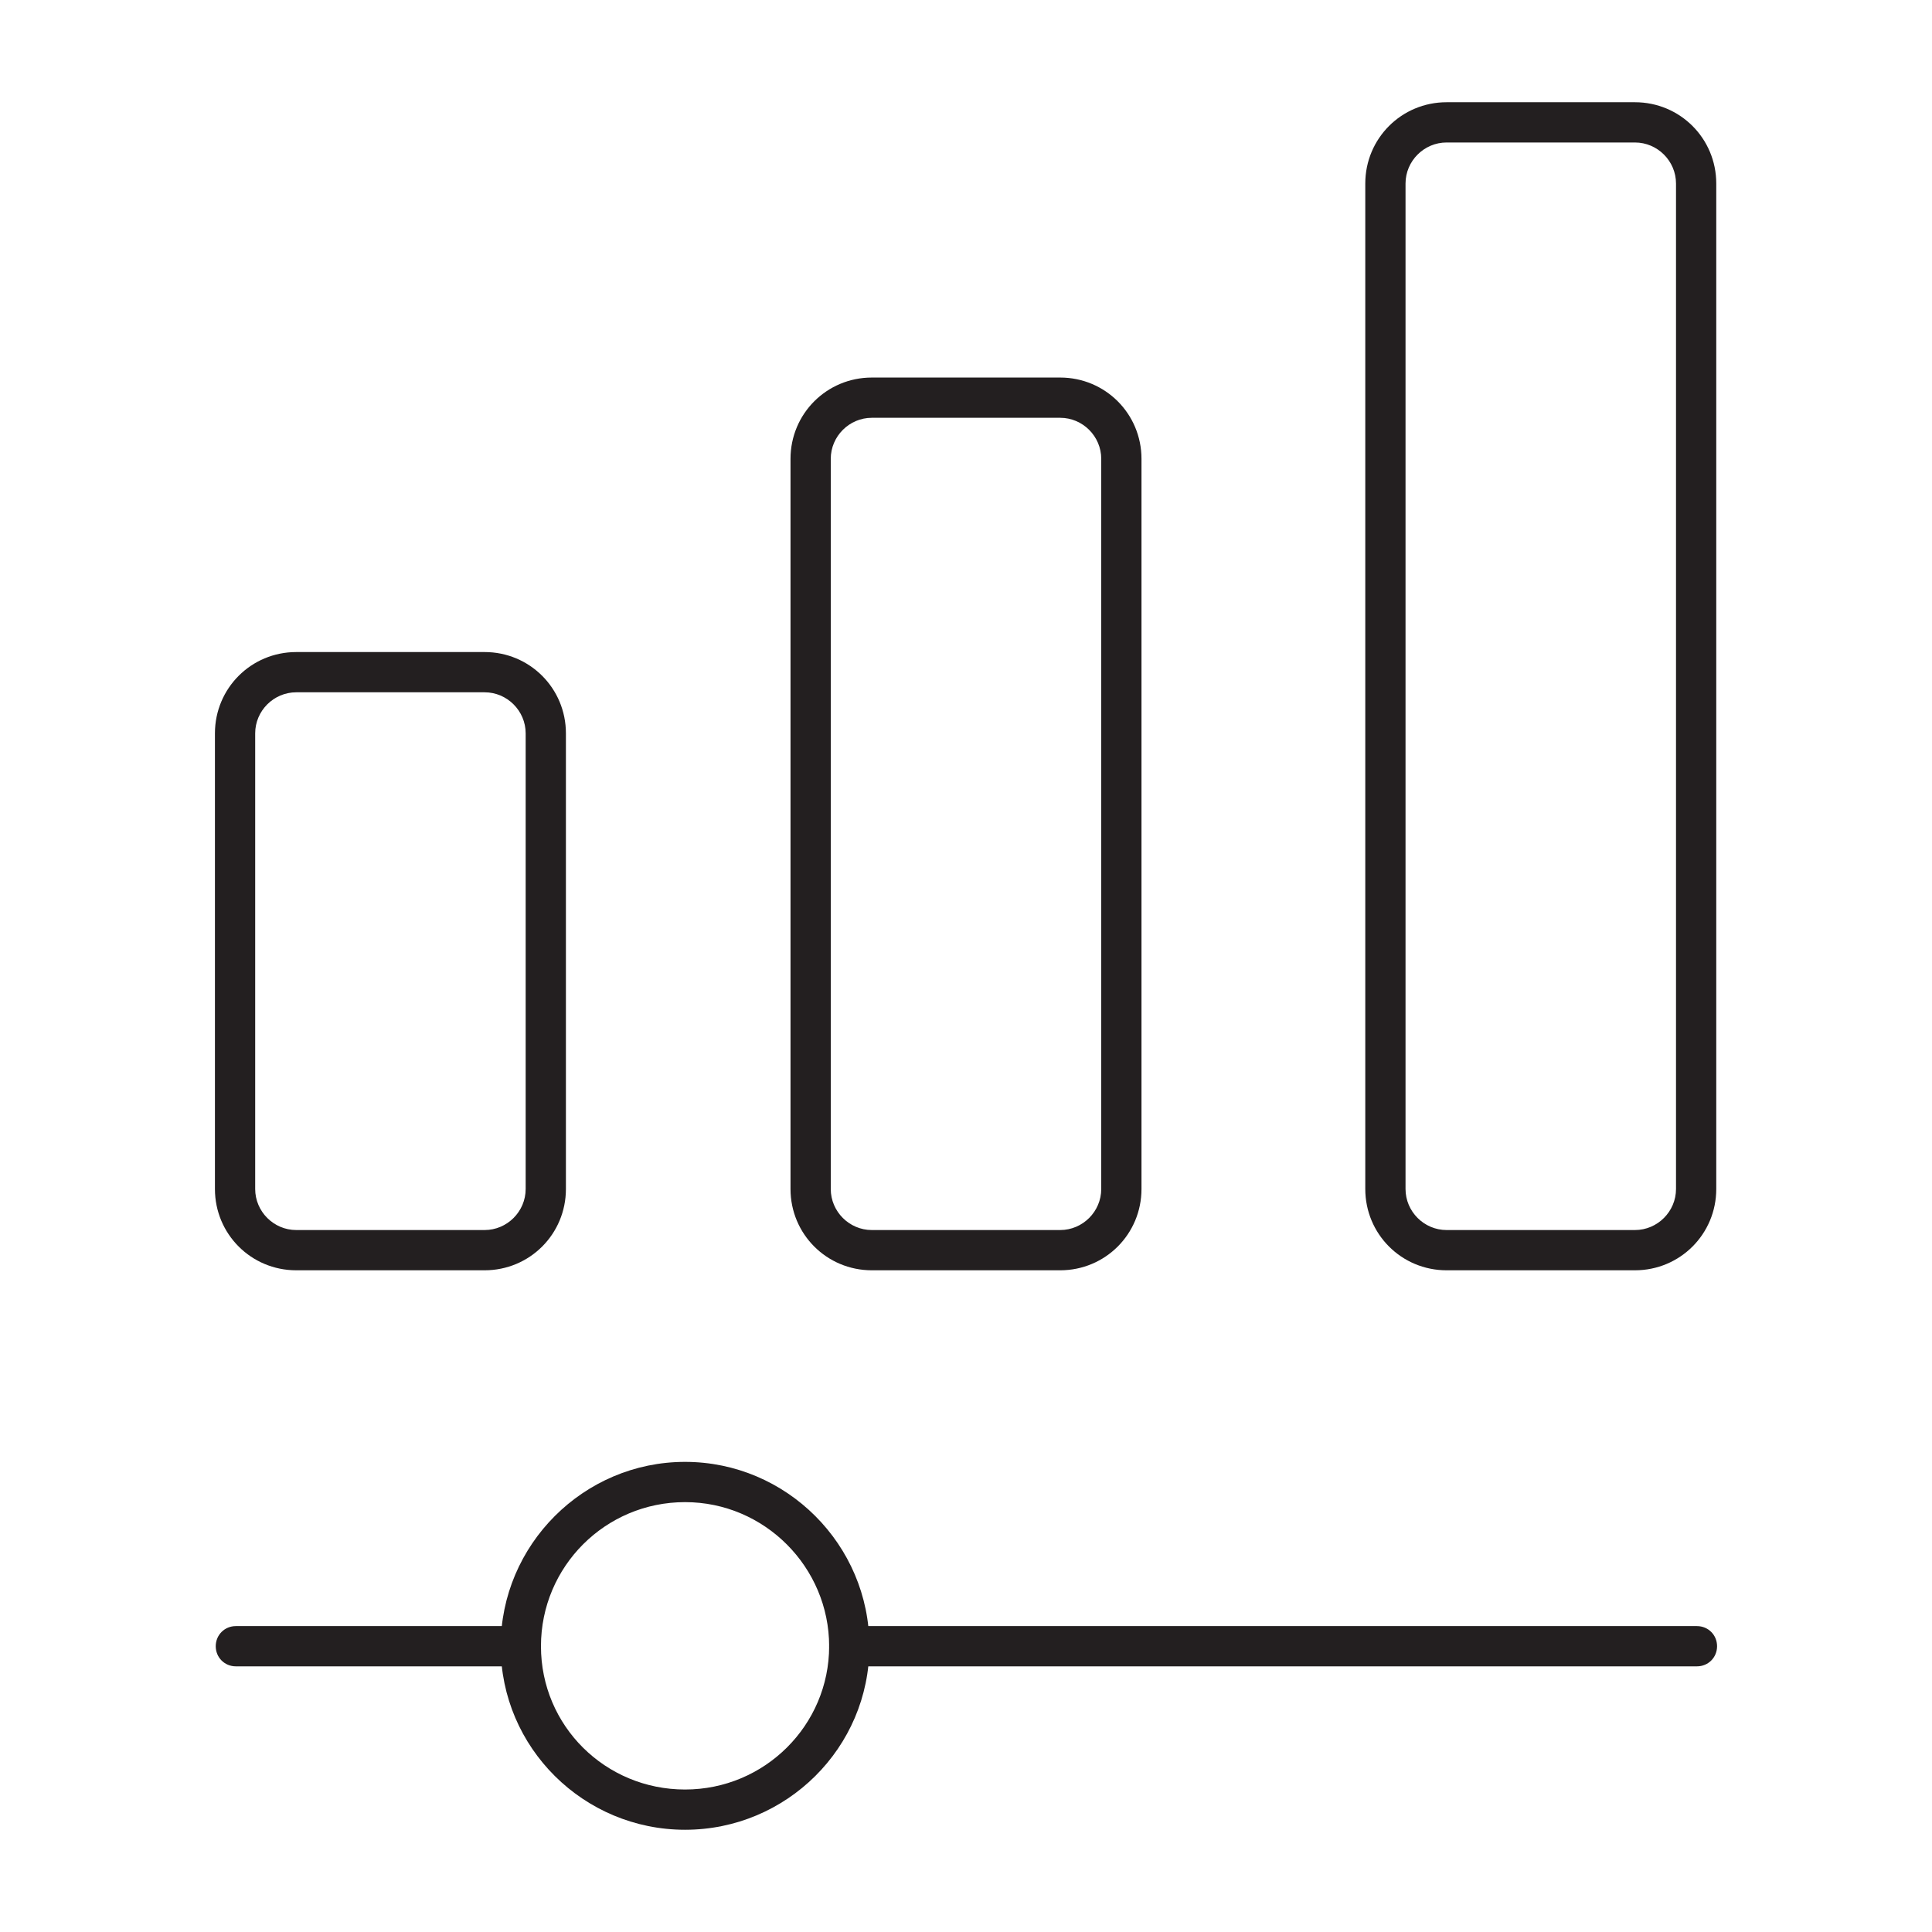
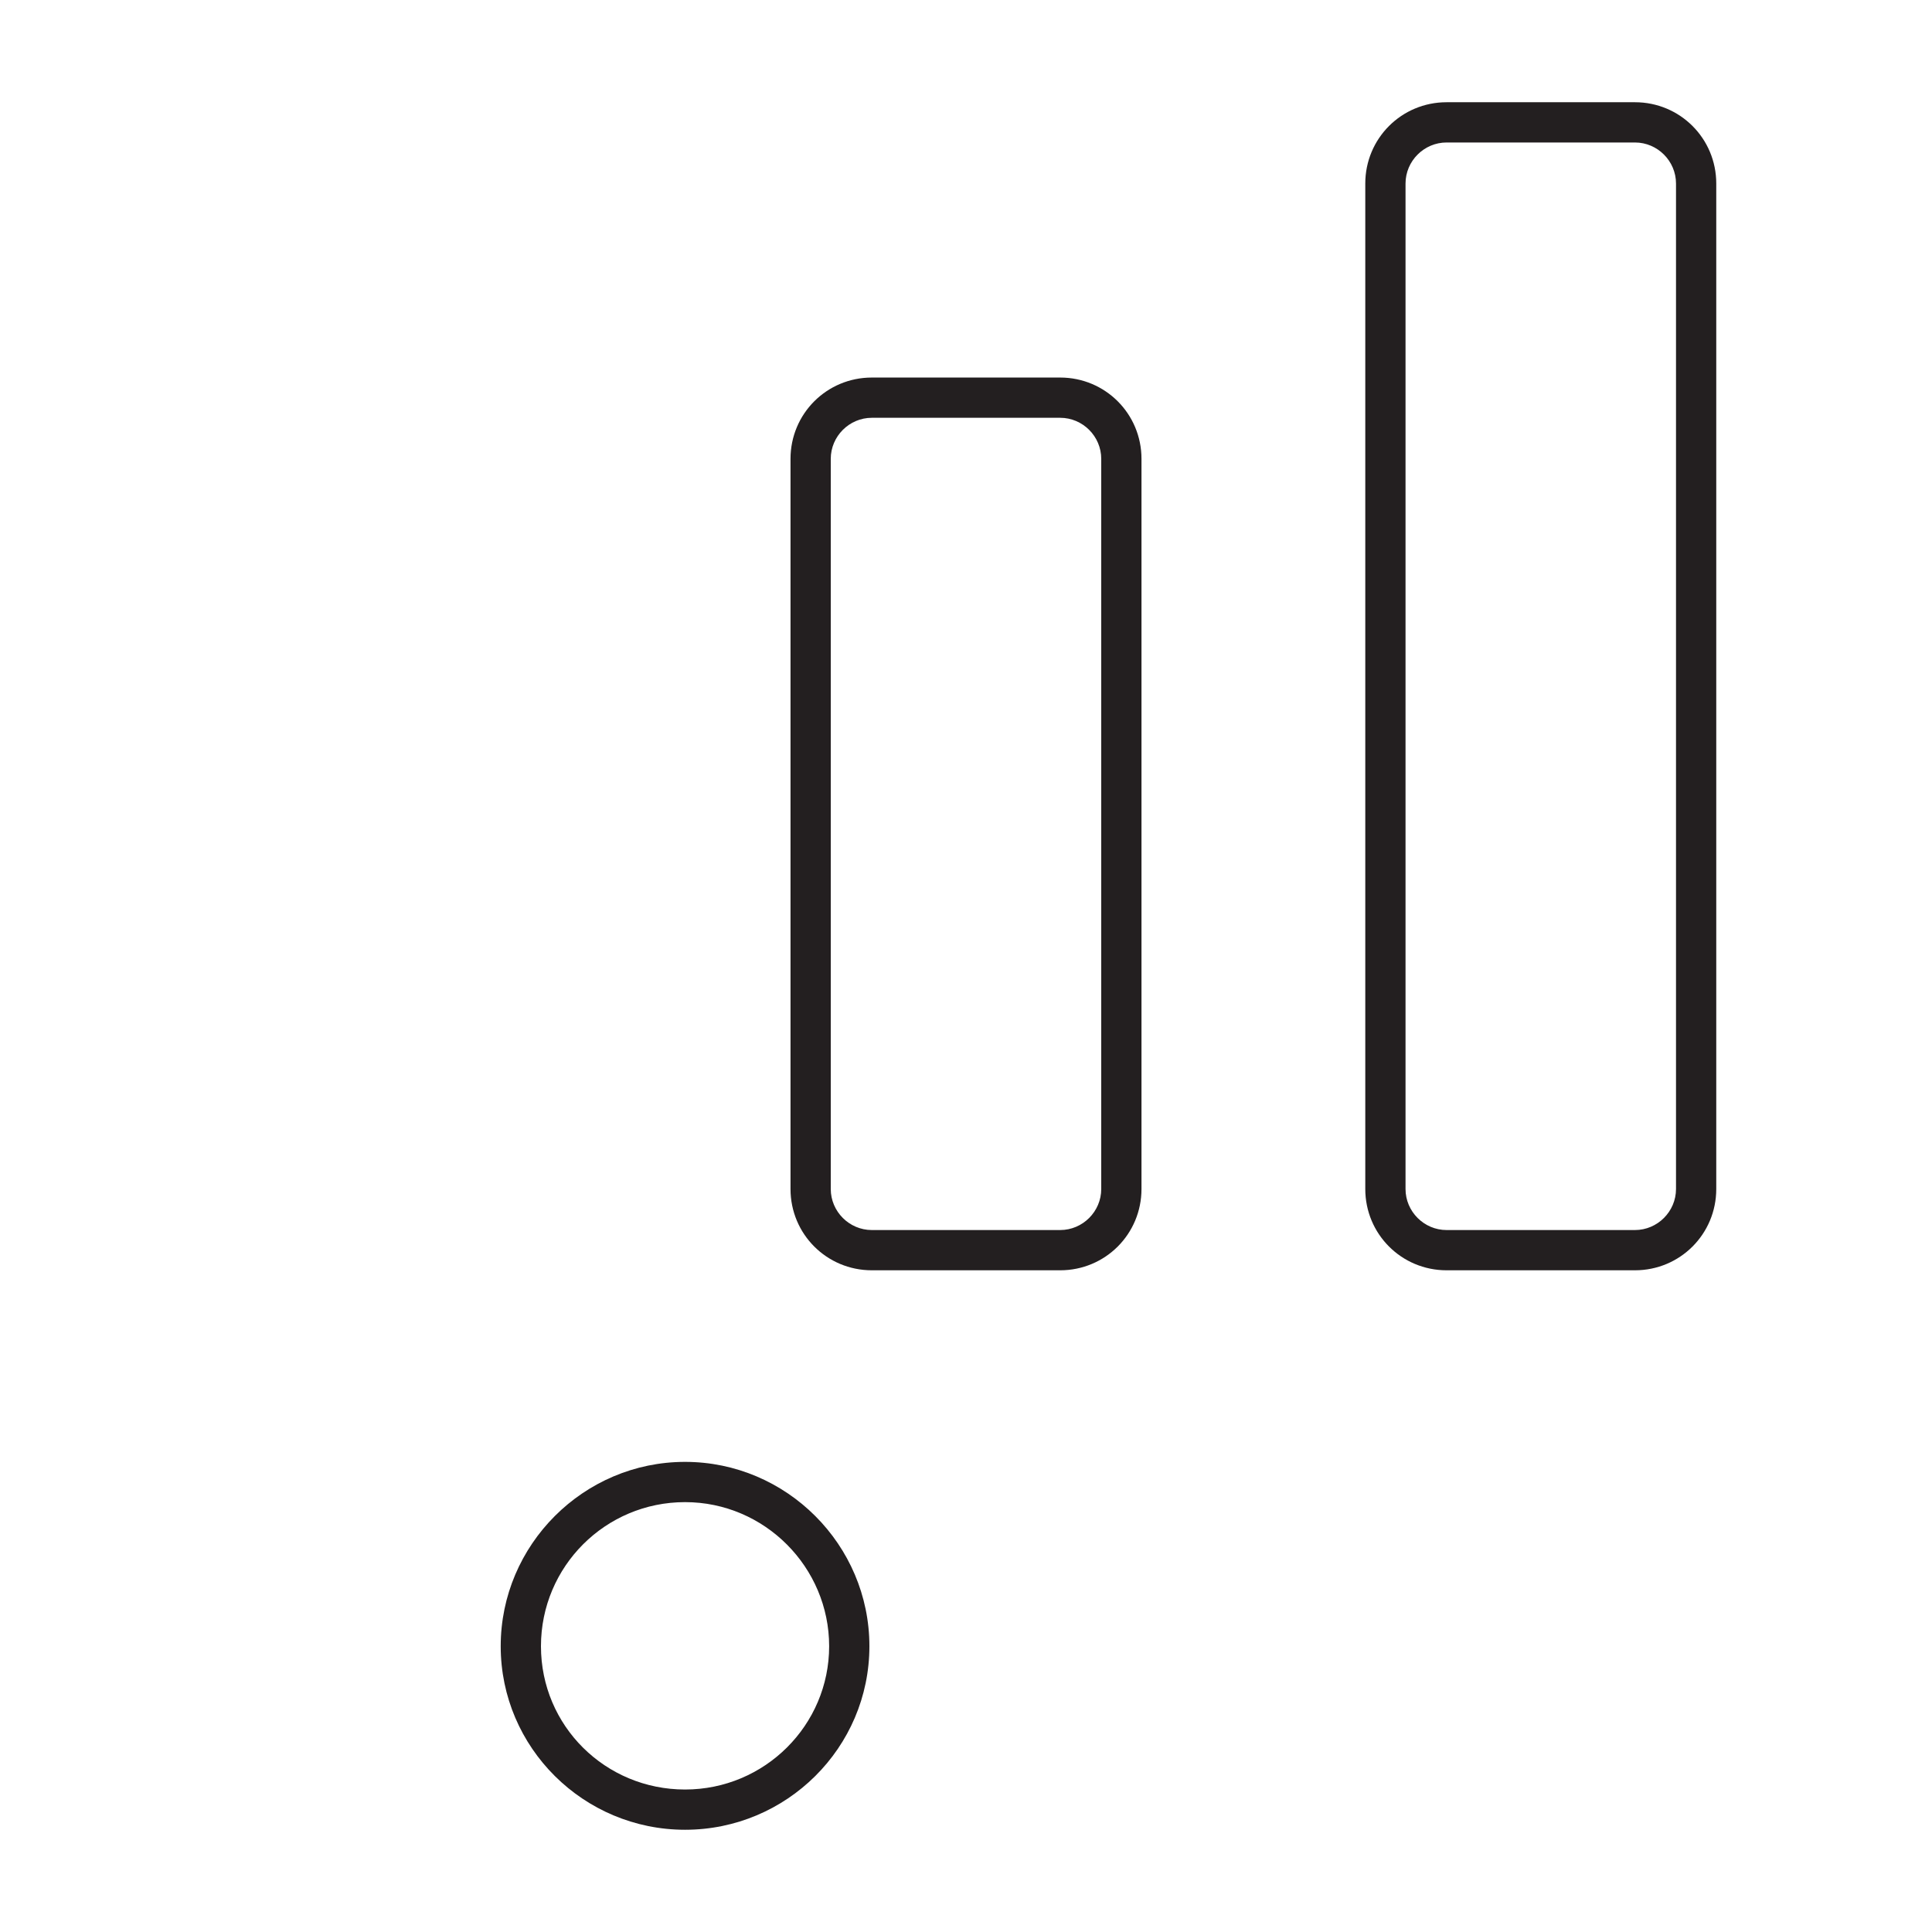
<svg xmlns="http://www.w3.org/2000/svg" id="Layer_1" data-name="Layer 1" viewBox="0 0 24 24">
  <defs>
    <style>
      .cls-1 {
        fill: #231f20;
        stroke-width: 0px;
      }
    </style>
  </defs>
  <g>
-     <path class="cls-1" d="M21.08,20.7h-10.53c-.14,0-.25-.11-.25-.25s.11-.25.25-.25h10.53c.14,0,.25.11.25.25s-.11.25-.25.25Z" />
-     <path class="cls-1" d="M6.47,20.7h-3.54c-.14,0-.25-.11-.25-.25s.11-.25.25-.25h3.54c.14,0,.25.11.25.25s-.11.25-.25.25Z" />
    <path class="cls-1" d="M8.51,22.73c-1.26,0-2.29-1.02-2.29-2.28s1.03-2.29,2.29-2.29,2.29,1.03,2.29,2.29-1.03,2.28-2.29,2.28ZM8.51,18.66c-.99,0-1.79.8-1.79,1.79s.8,1.78,1.79,1.78,1.79-.8,1.79-1.78-.8-1.79-1.79-1.79Z" />
  </g>
-   <path class="cls-1" d="M6.02,15.78h-2.34c-.56,0-1.01-.45-1.01-1.01v-5.66c0-.56.45-1.01,1.01-1.01h2.34c.56,0,1.01.45,1.01,1.01v5.66c0,.56-.45,1.01-1.01,1.01ZM3.68,8.6c-.28,0-.51.23-.51.51v5.66c0,.28.23.51.51.51h2.34c.28,0,.51-.23.51-.51v-5.66c0-.28-.23-.51-.51-.51h-2.34Z" />
  <path class="cls-1" d="M13.17,15.78h-2.34c-.56,0-1.01-.45-1.01-1.01V5.7c0-.56.45-1.01,1.01-1.01h2.34c.56,0,1.01.45,1.01,1.01v9.07c0,.56-.45,1.01-1.01,1.01ZM10.83,5.19c-.28,0-.51.23-.51.51v9.07c0,.28.23.51.51.51h2.34c.28,0,.51-.23.51-.51V5.7c0-.28-.23-.51-.51-.51h-2.34Z" />
  <path class="cls-1" d="M20.31,15.78h-2.34c-.56,0-1.01-.45-1.01-1.01V2.28c0-.56.45-1.01,1.01-1.01h2.34c.56,0,1.01.45,1.01,1.01v12.49c0,.56-.45,1.01-1.01,1.01ZM17.97,1.77c-.28,0-.51.23-.51.51v12.49c0,.28.23.51.51.51h2.34c.28,0,.51-.23.51-.51V2.28c0-.28-.23-.51-.51-.51h-2.34Z" />
</svg>